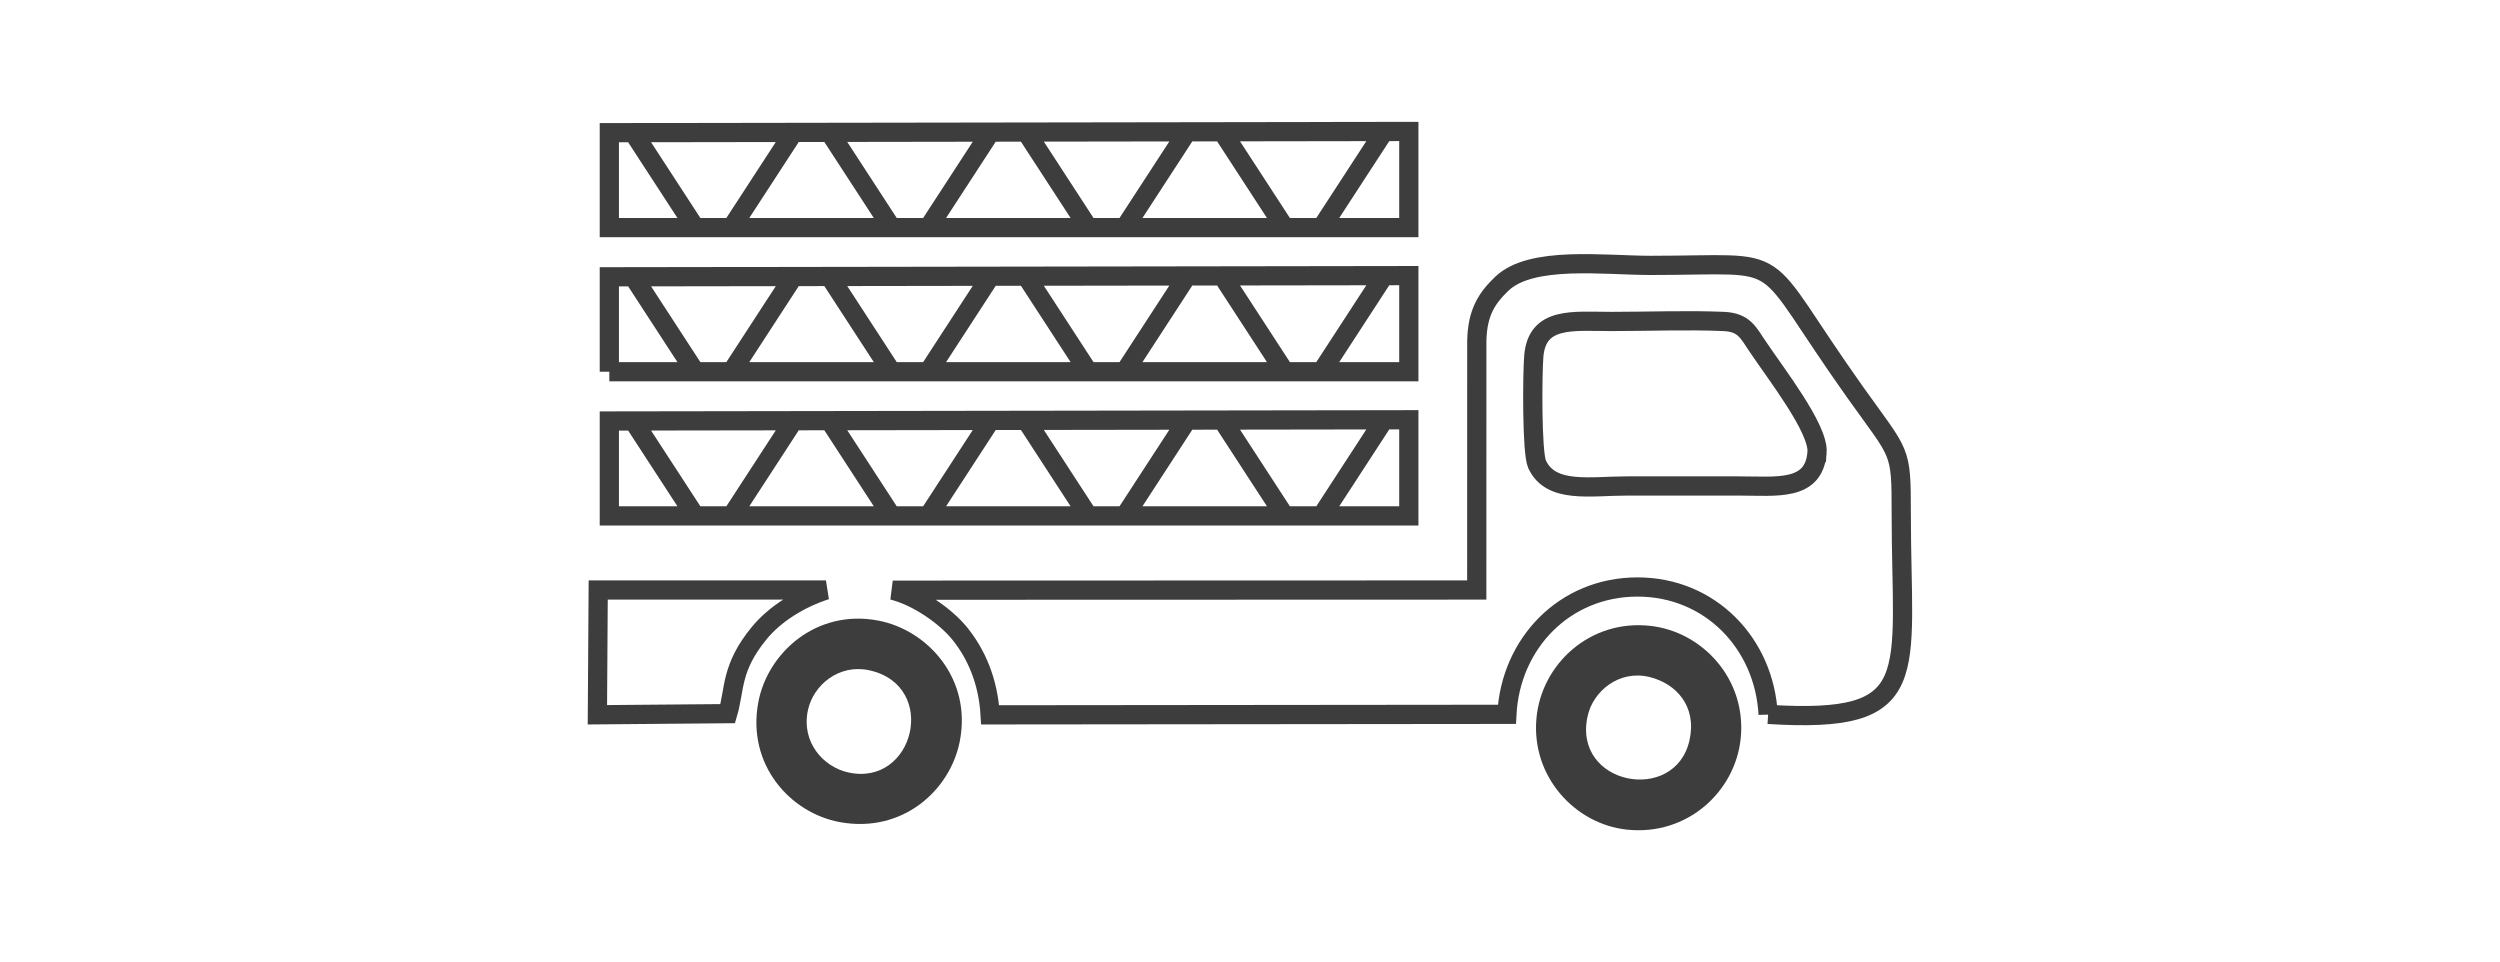
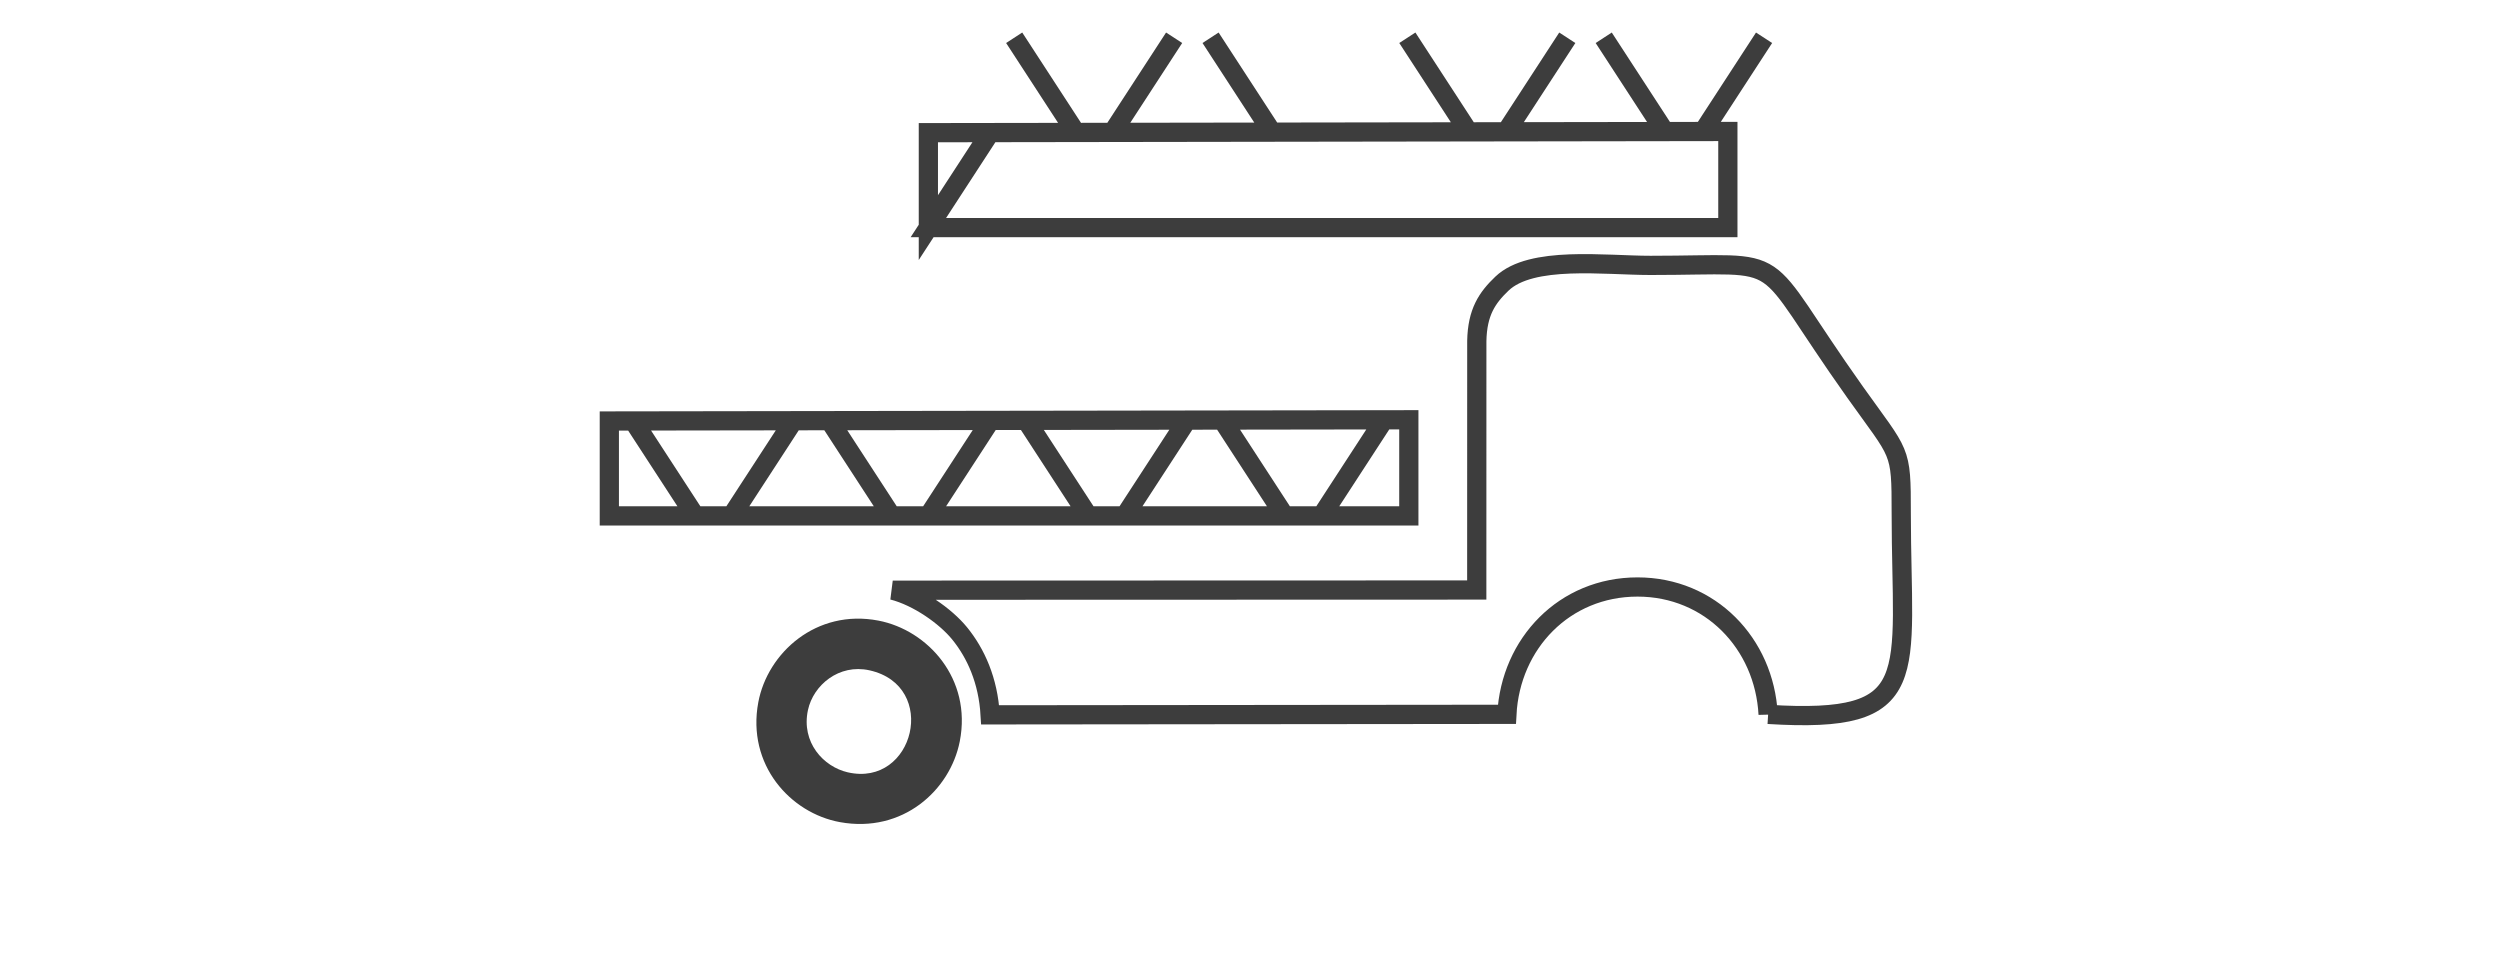
<svg xmlns="http://www.w3.org/2000/svg" xml:space="preserve" width="260px" height="100px" version="1.1" style="shape-rendering:geometricPrecision; text-rendering:geometricPrecision; image-rendering:optimizeQuality; fill-rule:evenodd; clip-rule:evenodd" viewBox="0 0 1018431 391706">
  <defs>
    <style type="text/css">
   
    .str0 {stroke:#3D3D3D;stroke-width:7832.55}
    .fil0 {fill:none}
    .fil1 {fill:#3D3D3D}
   
  </style>
  </defs>
  <g id="Слой_x0020_1">
    <rect class="fil0" width="1018431" height="391706" />
    <g id="_1628333843136">
-       <path class="fil1" d="M709117 300806c-2193,21568 -21643,39787 -46376,37164 -20999,-2225 -39070,-21536 -36826,-45455 2045,-21906 21735,-40328 46440,-37548 21124,2374 39209,21638 36762,45839zm-37067 -24987c-12524,-3109 -22971,5806 -25242,15669 -6551,28337 35623,36378 41453,10044 3072,-13837 -5436,-23044 -16211,-25713z" />
      <path class="fil1" d="M390985 302014c-3910,19935 -23267,37543 -48805,32903 -20189,-3669 -38043,-23350 -33268,-48841 3770,-20116 23613,-38118 48924,-33260 20125,3872 38145,23715 33149,49198zm-36771 -28939c-12455,-2771 -22887,6052 -25071,16156 -2855,13231 6352,23127 16192,25390 27107,6245 37248,-35240 8879,-41546z" />
-       <path class="fil0 str0" d="M296453 290720l-53093 458 328 -50821 92783 0c-10927,3535 -20907,9878 -27217,17576 -11622,14166 -9836,22817 -12801,32787z" />
-       <path class="fil0 str0" d="M740220 184349c754,-9757 -16988,-32352 -24372,-43456 -3720,-5570 -5501,-9576 -13648,-9937 -14643,-634 -30877,0 -45704,0 -15642,0 -30290,-2175 -31668,14110 -593,7074 -847,39344 1337,44067 5579,12075 21499,8841 36696,8841 15231,0 30447,0 45668,0 15124,0 30428,2309 31691,-13625z" />
      <path class="fil0 str0" d="M720289 291021c-1545,-28938 -23627,-51895 -53208,-51895 -29781,0 -51696,22994 -53223,51872l-210498 213c-819,-13967 -5792,-25034 -12473,-33227 -5667,-6944 -16877,-14902 -27208,-17553l237910 -74 19 -101430c222,-11765 4196,-17599 10229,-23368 12001,-11478 41762,-7444 60555,-7444 58945,0 41605,-7051 83308,51622 18547,26079 18816,22711 18816,49327 0,66708 9780,85945 -54227,81957z" />
      <path class="fil0 str0" d="M403346 171502l-25158 38663m-129966 5l325696 0 0 -39163 -325696 495 0 38668zm9799 -38668l25163 38663m14837 5l25163 -38668m14837 0l25159 38663m200329 -38663l-25159 38668m-120167 -38668l25163 38668m14837 0l25164 -38668m14837 0l25158 38668" />
-       <path class="fil0 str0" d="M403346 112760l-25158 38668m-129966 0l325696 0 0 -39158 -325696 490 0 38668zm9799 -38668l25163 38668m14837 0l25163 -38668m14837 0l25159 38668m200329 -38663l-25159 38663m-120167 -38668l25163 38668m14837 0l25164 -38663m14837 0l25158 38663" />
-       <path class="fil0 str0" d="M403346 54051l-25158 38667m-129966 0l325696 0 0 -39162 -325696 495 0 38667zm9799 -38667l25163 38667m14837 0l25163 -38667m14837 0l25159 38667m200329 -38663l-25159 38663m-120167 -38667l25163 38667m14837 0l25164 -38663m14837 0l25158 38663" />
+       <path class="fil0 str0" d="M403346 54051l-25158 38667l325696 0 0 -39162 -325696 495 0 38667zm9799 -38667l25163 38667m14837 0l25163 -38667m14837 0l25159 38667m200329 -38663l-25159 38663m-120167 -38667l25163 38667m14837 0l25164 -38663m14837 0l25158 38663" />
    </g>
  </g>
</svg>